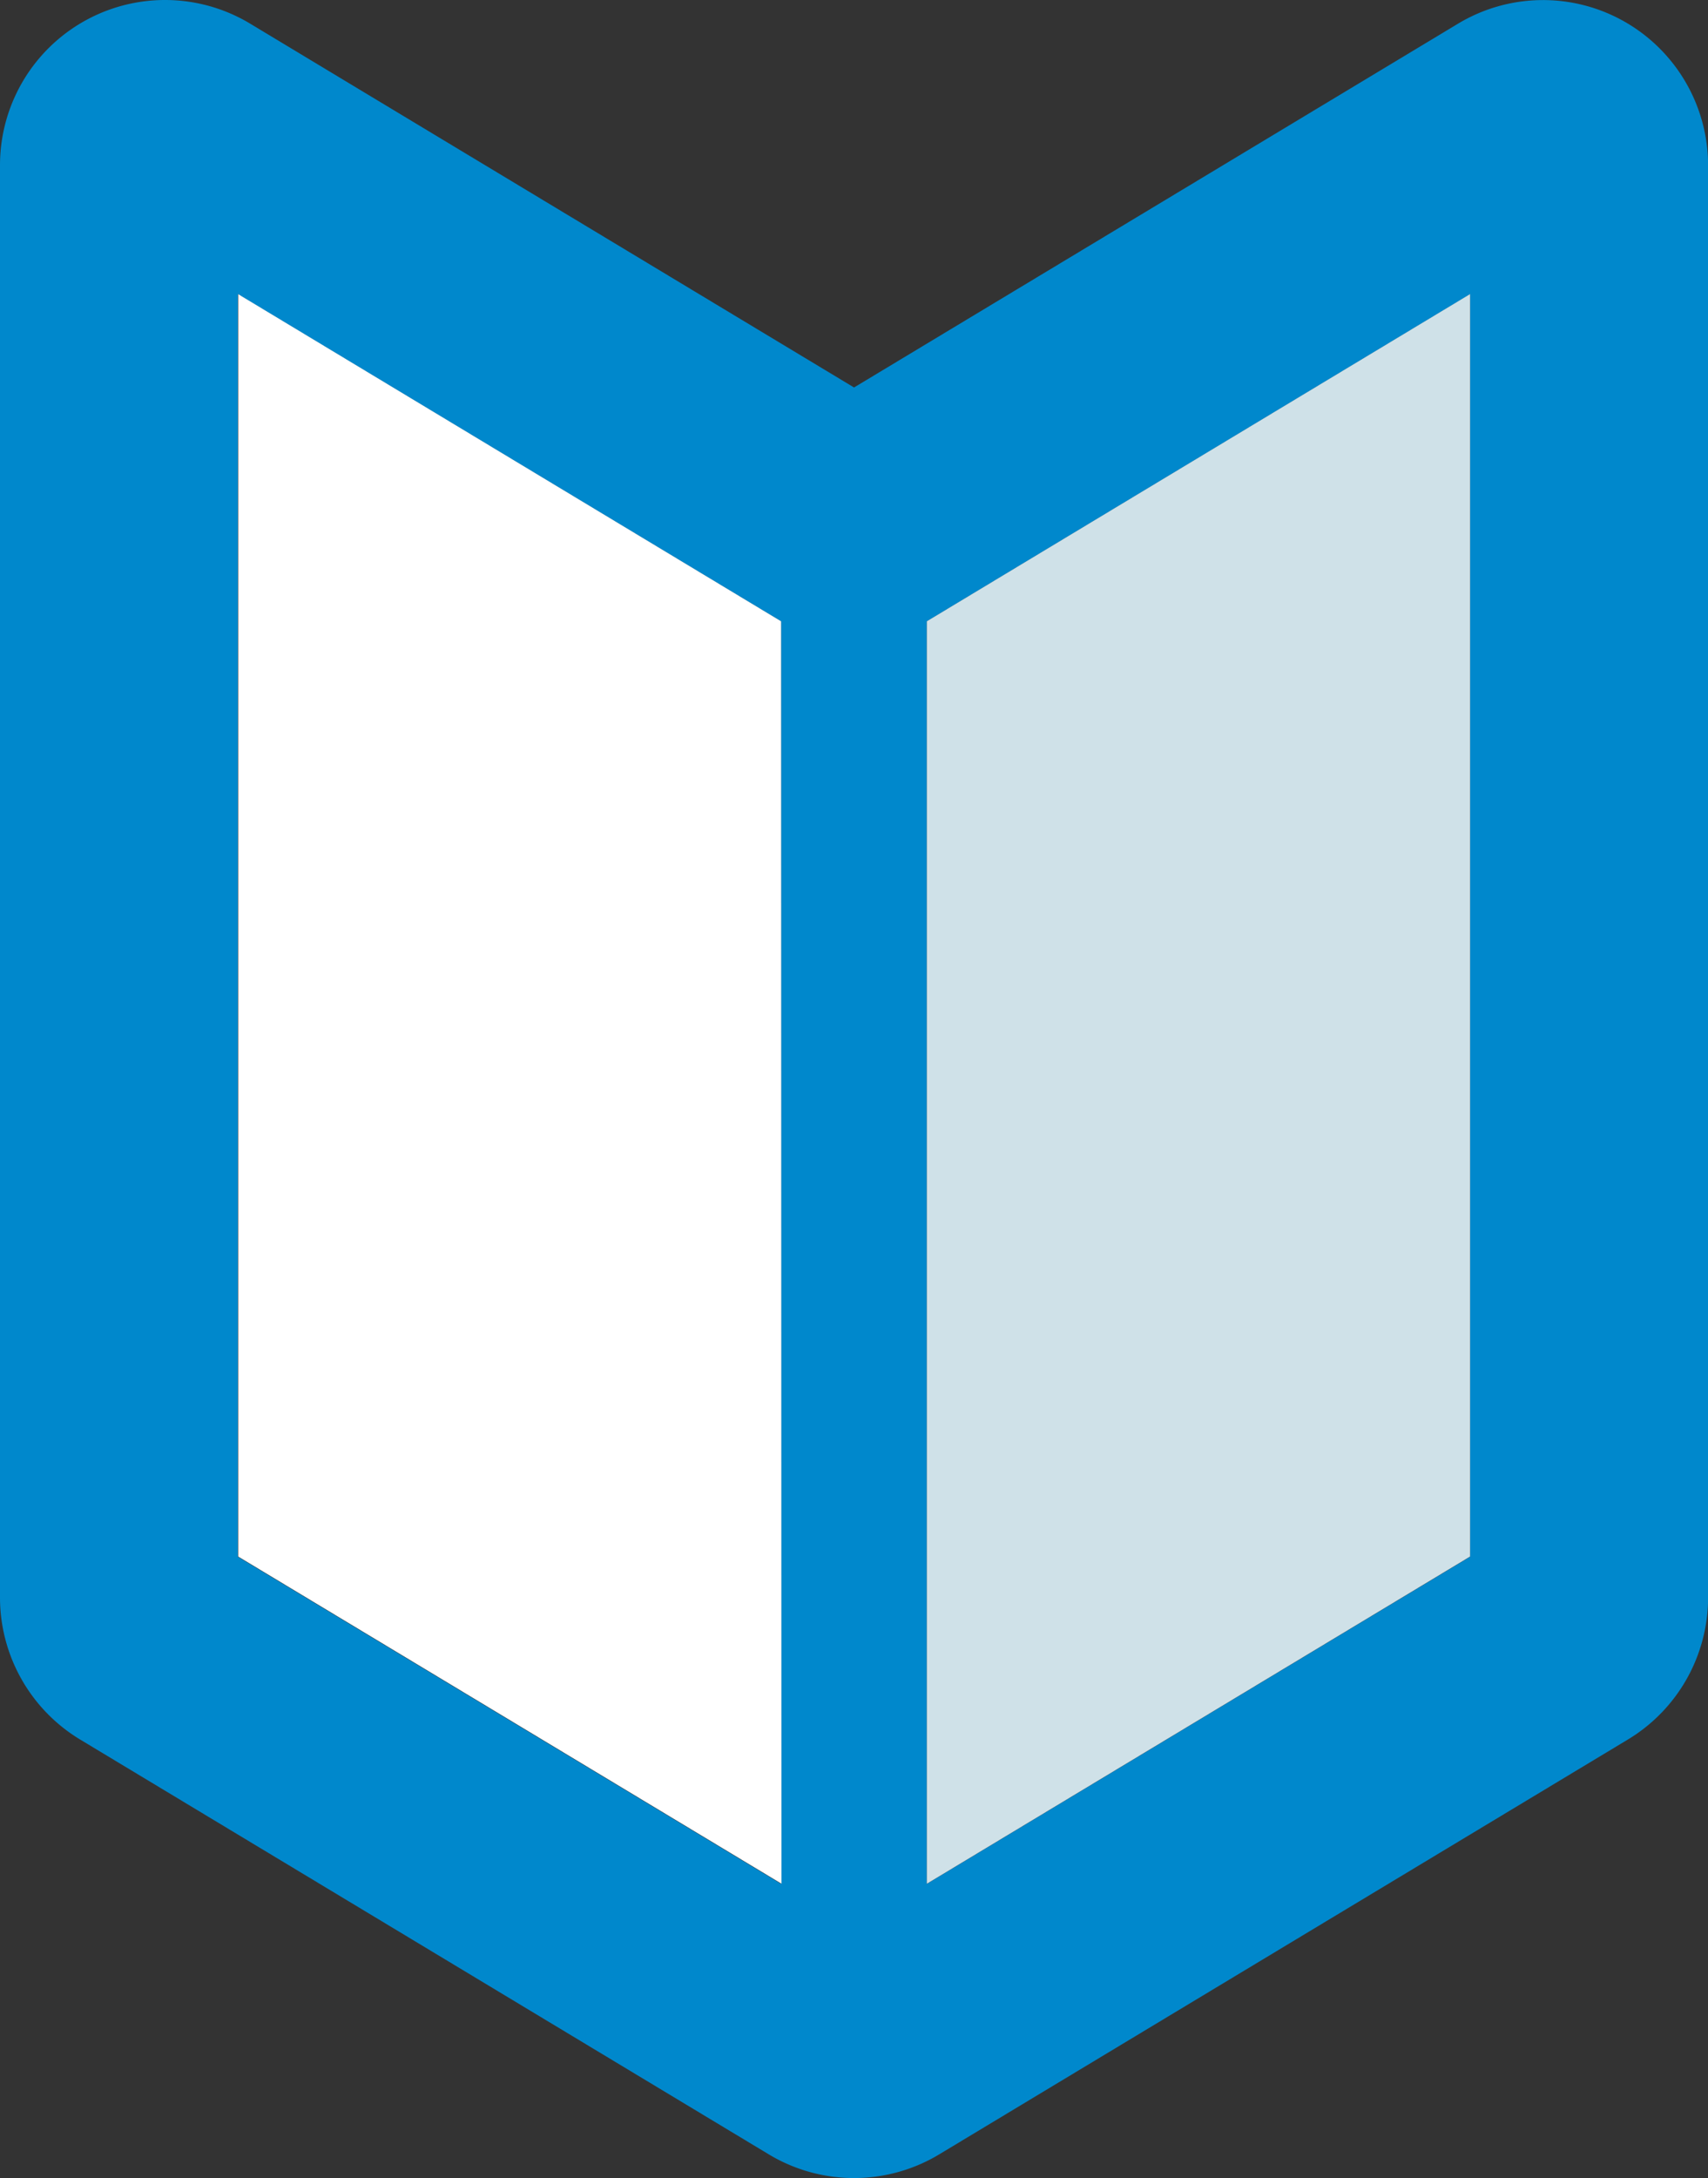
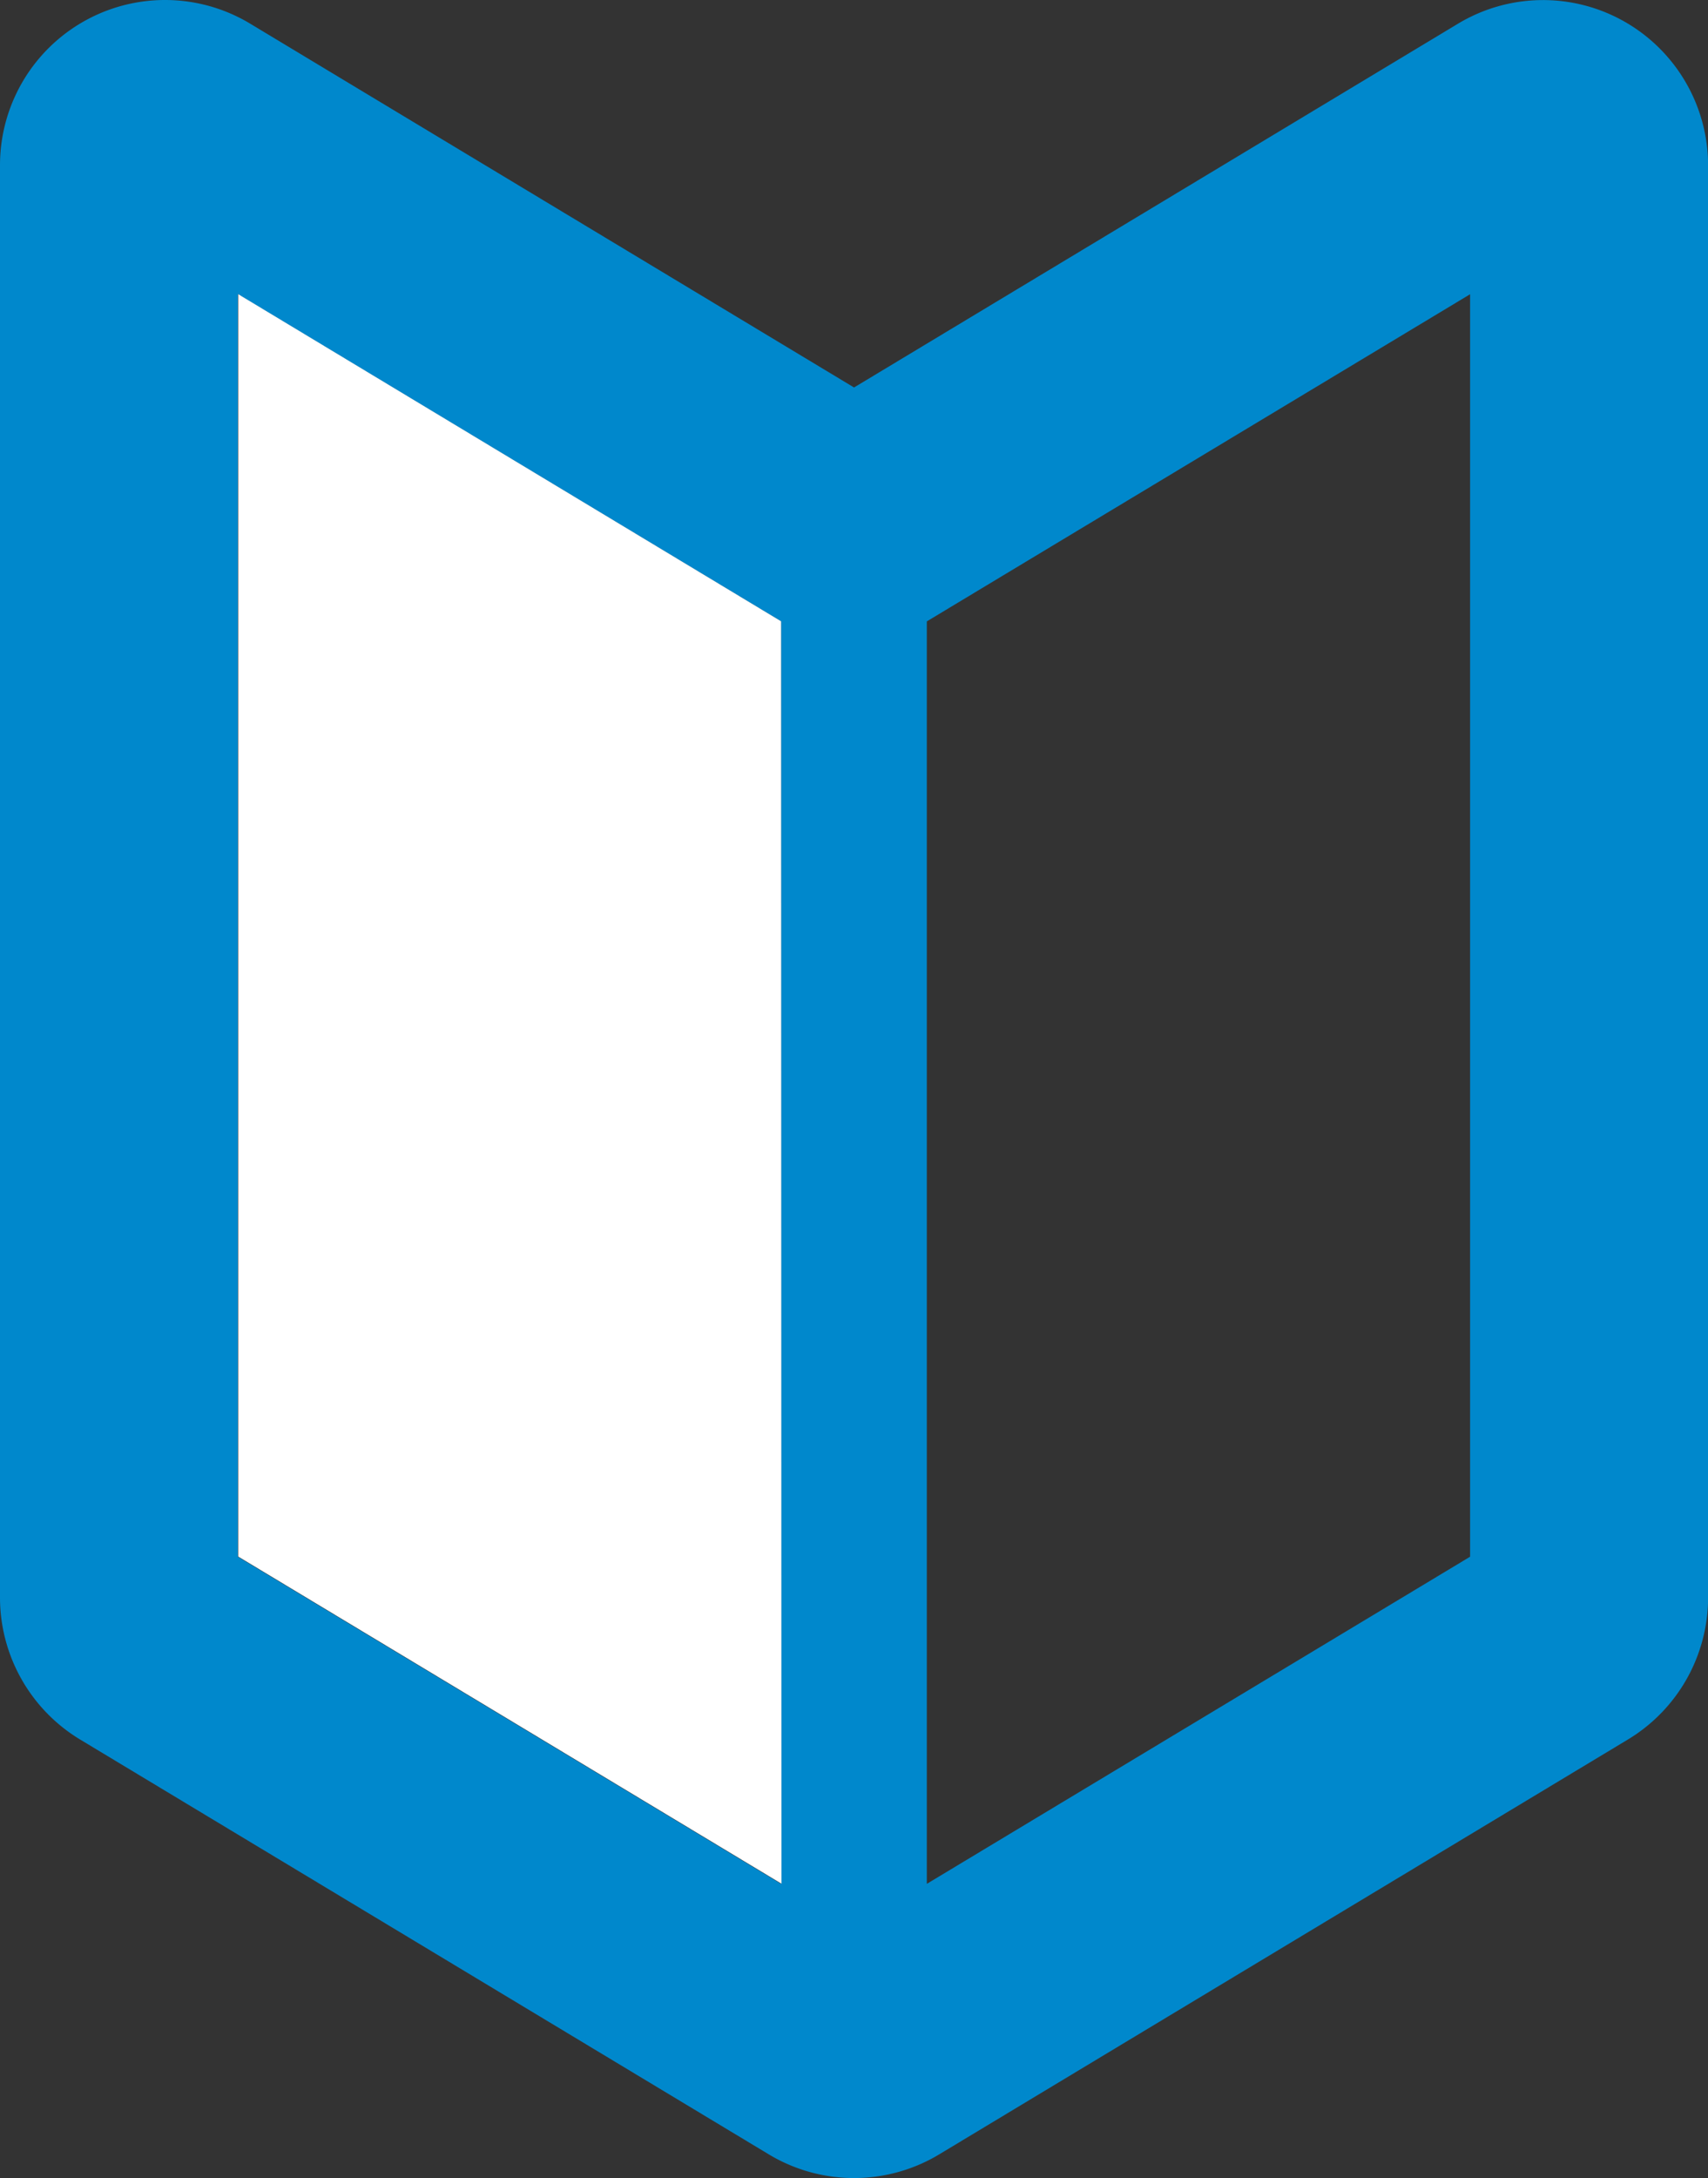
<svg xmlns="http://www.w3.org/2000/svg" id="icon-plan1" width="18.917" height="24.108" viewBox="0 0 18.917 24.108">
  <rect x="0" y="0" width="18.917" height="24.108" fill="#333333" stroke="none" />
  <g id="グループ_4024" data-name="グループ 4024">
    <path id="パス_958" data-name="パス 958" d="M17.988.237a1.826,1.826,0,0,0-1.841.026L9.459,4.289,2.771.262A1.828,1.828,0,0,0,0,1.829V17.687a1.836,1.836,0,0,0,.885,1.566l7.631,4.594a1.83,1.83,0,0,0,1.885,0l7.631-4.594a1.836,1.836,0,0,0,.886-1.566V1.829A1.831,1.831,0,0,0,17.988.237m-1.706,3.02V17.231l-6.017,3.621V6.878ZM8.651,6.878V20.852L2.634,17.231V3.256Z" transform="translate(0 0)" fill="#08c" />
    <path id="パス_959" data-name="パス 959" d="M9.113,7.448,3.1,3.827V17.8l6.017,3.621Z" transform="translate(-0.462 -0.571)" fill="#fff" />
-     <path id="パス_960" data-name="パス 960" d="M18.081,3.826,12.064,7.448V21.422L18.081,17.8Z" transform="translate(-1.799 -0.571)" fill="#cfe1e8" />
  </g>
</svg>